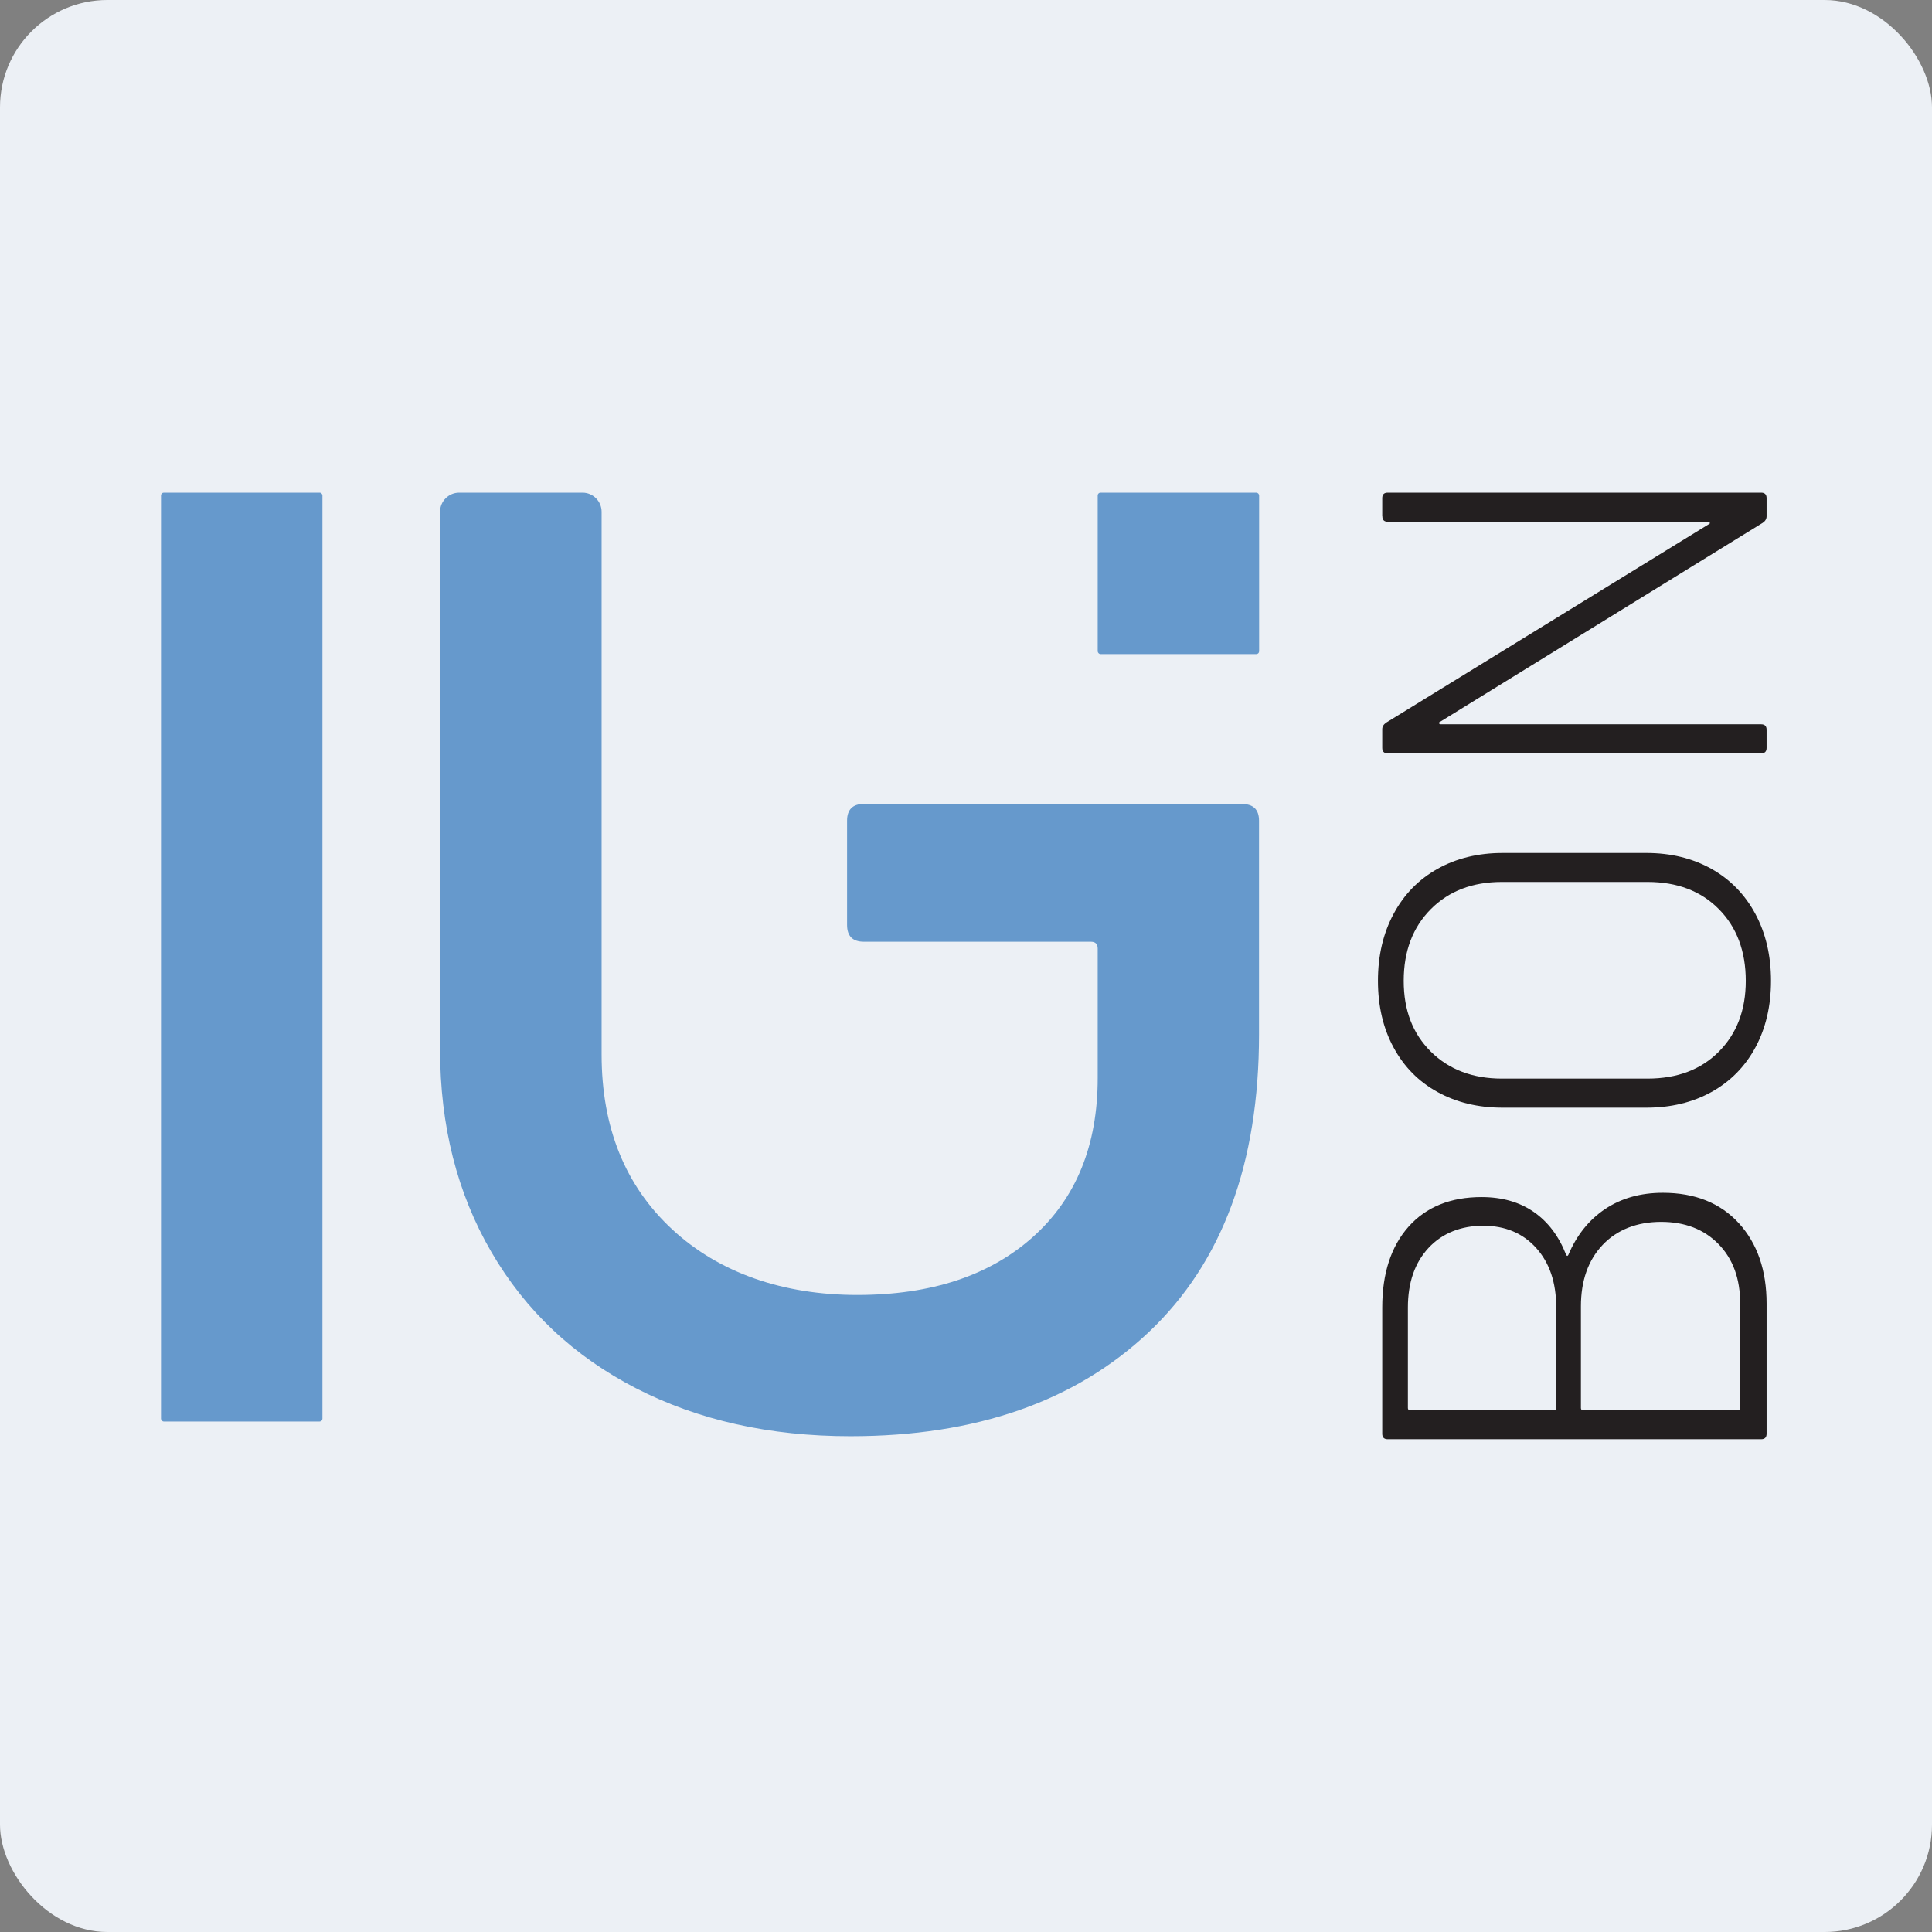
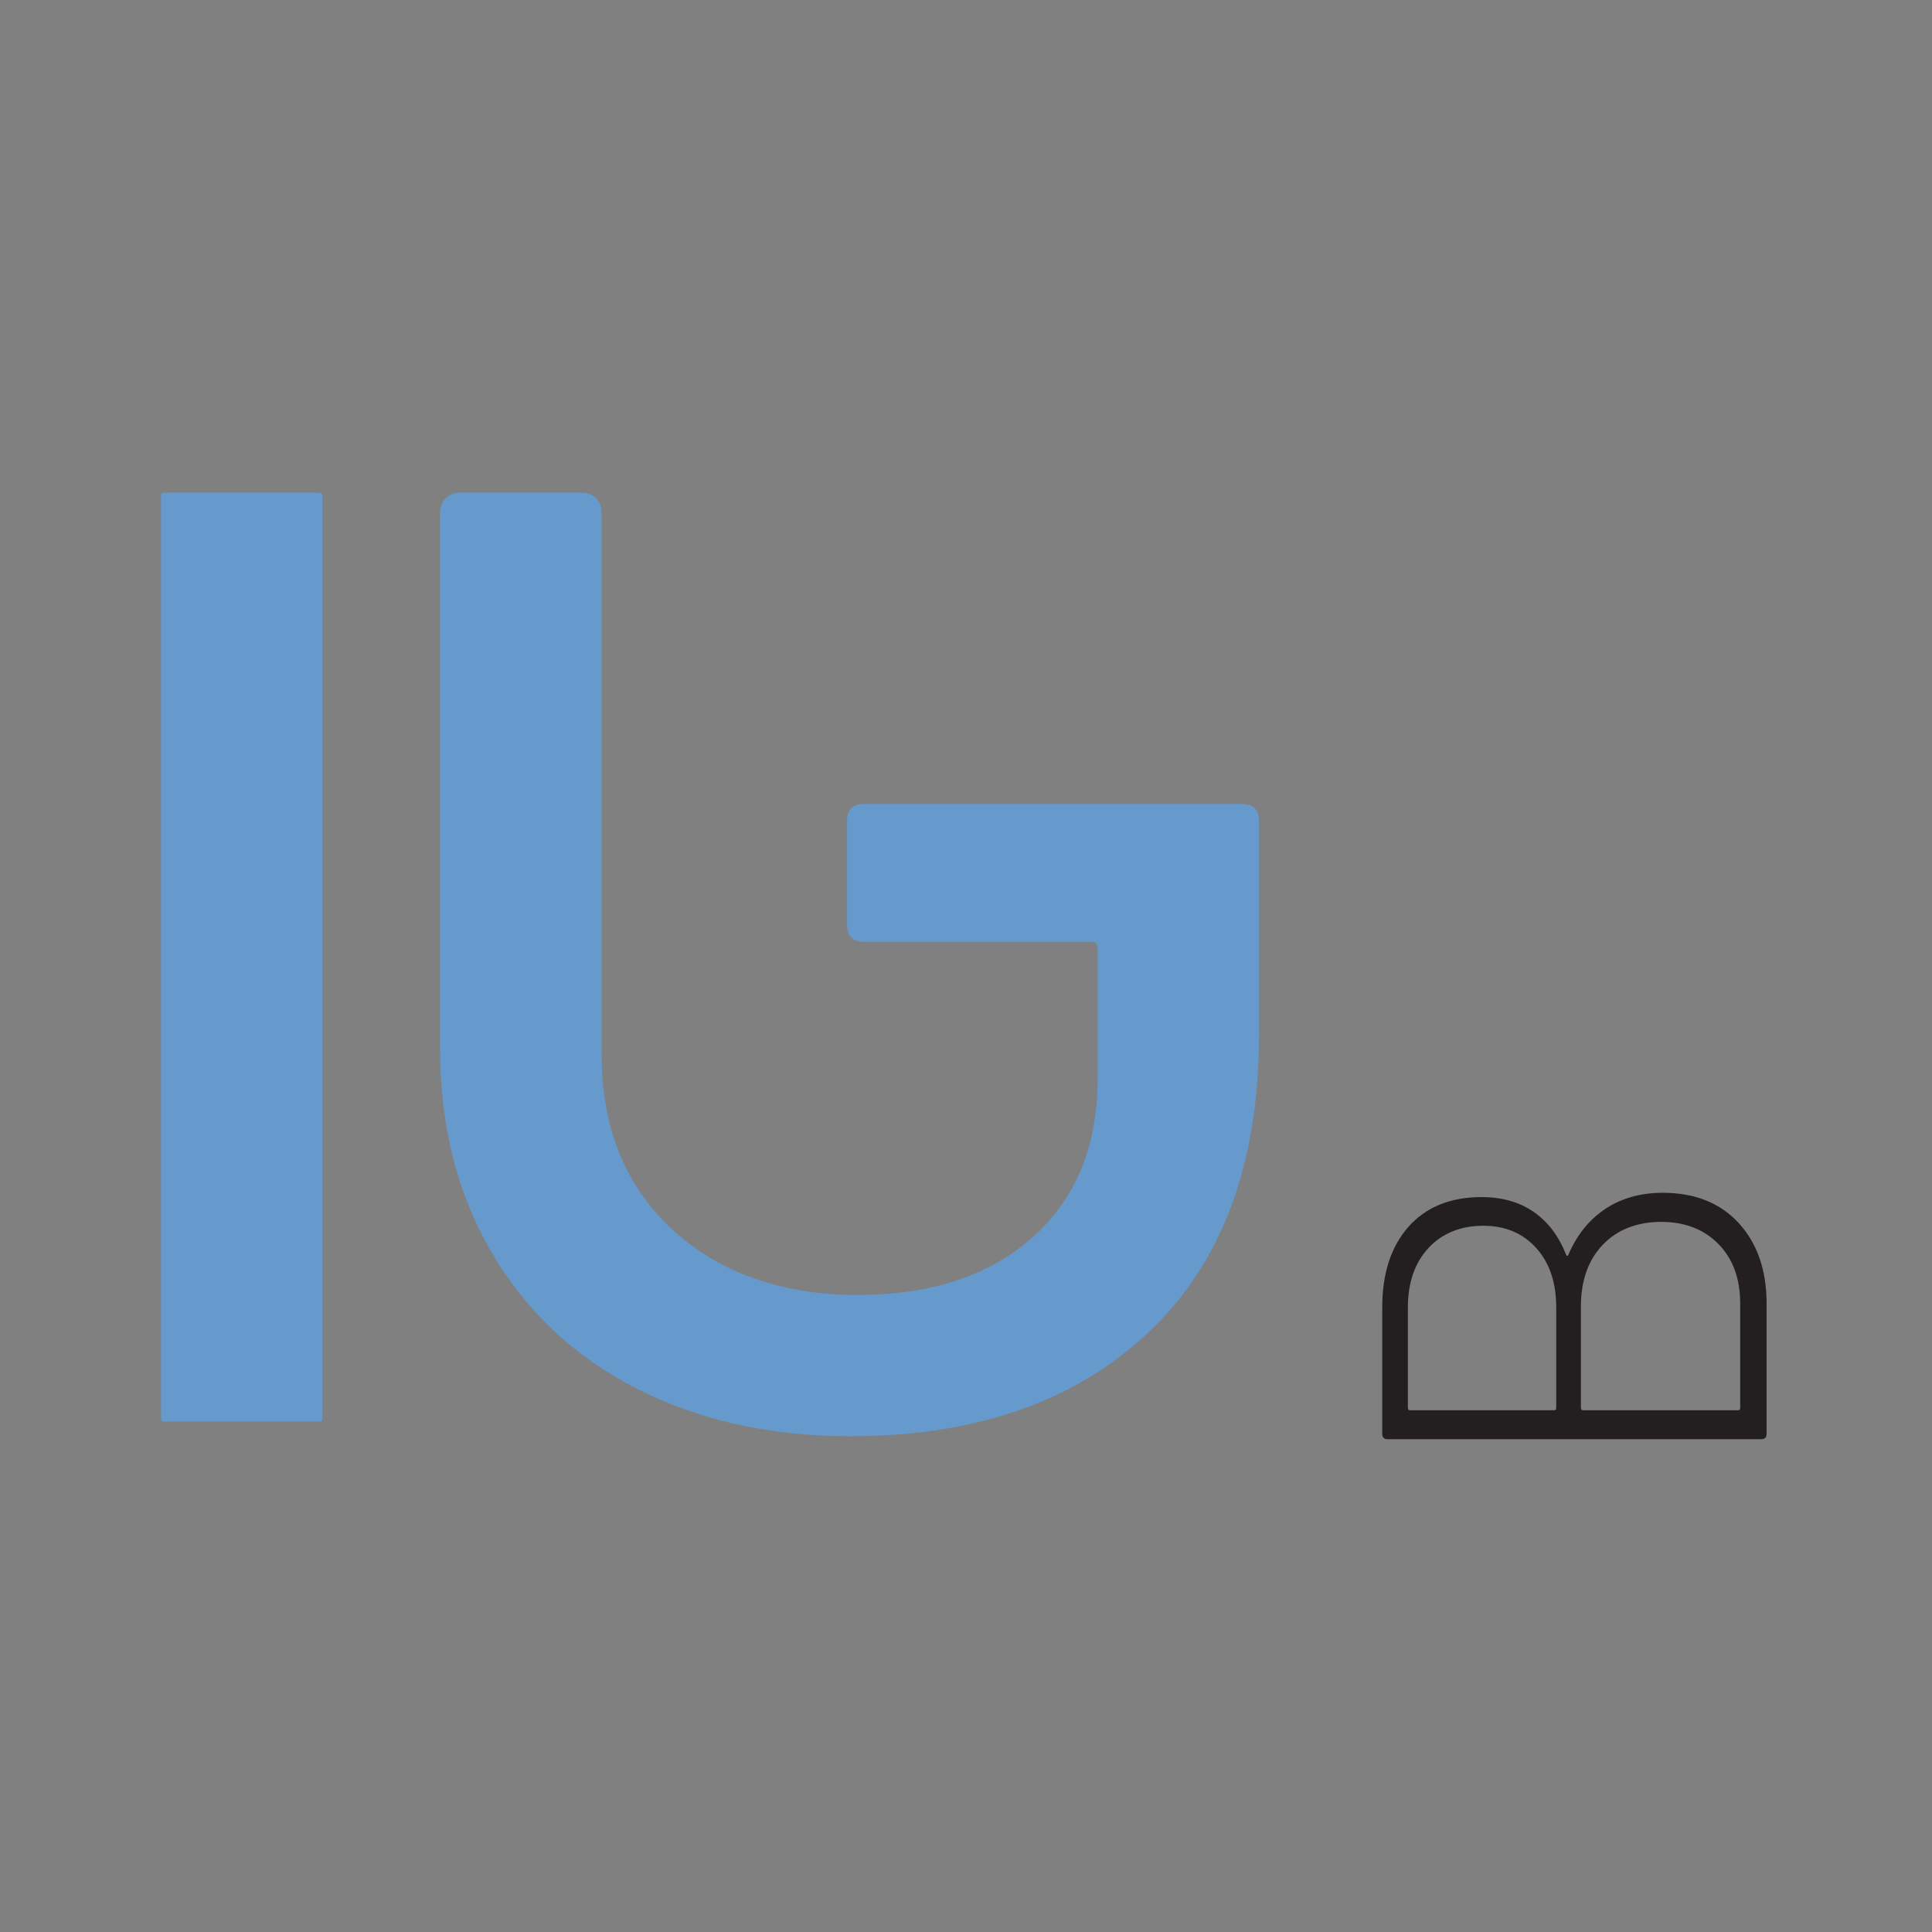
<svg xmlns="http://www.w3.org/2000/svg" viewBox="0 0 180 180">
  <rect x="0" y="0" width="180" height="180" fill="#808080" stroke="none" />
  <defs>
    <style>
      .cls-1 {
        fill: #69c;
      }

      .cls-2 {
        fill: #ecf0f5;
      }

      .cls-3 {
        fill: #231f20;
      }
    </style>
  </defs>
  <g id="Layer_2" data-name="Layer 2">
-     <rect class="cls-2" width="180" height="180" rx="10" ry="10" />
-   </g>
+     </g>
  <g id="Layer_1" data-name="Layer 1">
    <g>
      <g>
        <rect class="cls-1" x="15" y="45.9" width="15.04" height="86.54" rx=".26" ry=".26" />
-         <rect class="cls-1" x="102.27" y="45.9" width="15.04" height="15.04" rx=".26" ry=".26" />
        <path class="cls-1" d="M115.74,74.9h-35.25c-1.04,0-1.57.52-1.57,1.56v9.71c0,1.05.52,1.57,1.57,1.57h21.15c.41,0,.63.21.63.63v12.07c0,6.27-2.01,11.2-6.03,14.8-4.02,3.6-9.48,5.41-16.37,5.41s-12.85-2.04-17.24-6.11c-4.39-4.07-6.58-9.5-6.58-16.3v-39.4h0v-11.16c0-.98-.8-1.78-1.78-1.78h-11.49c-.98,0-1.78.8-1.78,1.78v50.09c0,7.11,1.59,13.4,4.78,18.88s7.68,9.71,13.47,12.69c5.8,2.98,12.46,4.47,19.98,4.47,11.7,0,20.97-3.24,27.81-9.71,6.84-6.48,10.26-15.72,10.26-27.73v-19.9c0-1.04-.52-1.56-1.57-1.56Z" />
      </g>
      <g>
        <path class="cls-3" d="M146.02,117.01s.07-.03.1-.1c.78-1.84,1.93-3.27,3.43-4.27s3.29-1.51,5.37-1.51c3,0,5.36.95,7.09,2.84,1.72,1.89,2.58,4.39,2.58,7.49v12.12c0,.34-.17.51-.51.51h-34.79c-.34,0-.51-.17-.51-.51v-11.77c0-3.17.82-5.68,2.45-7.52,1.64-1.84,3.91-2.76,6.8-2.76,1.91,0,3.53.46,4.86,1.38,1.33.92,2.34,2.25,3.02,3.99.03.07.07.1.1.1ZM131.39,131.39h13.4c.14,0,.2-.07.2-.21v-9.36c0-2.32-.62-4.17-1.87-5.55-1.24-1.38-2.89-2.07-4.94-2.07s-3.81.69-5.09,2.07c-1.28,1.38-1.92,3.23-1.92,5.55v9.36c0,.14.07.21.2.21ZM160.11,115.91c-1.35-1.38-3.13-2.07-5.35-2.07s-4.1.72-5.45,2.15-2.02,3.34-2.02,5.73v9.46c0,.14.07.21.21.21h14.43c.14,0,.2-.07.2-.21v-9.72c0-2.32-.67-4.17-2.02-5.55Z" />
-         <path class="cls-3" d="M163.54,97.6c-.97,1.79-2.34,3.17-4.09,4.14s-3.78,1.46-6.06,1.46h-13.4c-2.29,0-4.3-.49-6.06-1.46-1.76-.97-3.12-2.35-4.09-4.14-.97-1.79-1.46-3.86-1.46-6.22s.49-4.43,1.46-6.24c.97-1.81,2.34-3.21,4.09-4.19s3.78-1.48,6.06-1.48h13.4c2.29,0,4.3.5,6.06,1.48,1.76.99,3.12,2.39,4.09,4.19.97,1.81,1.46,3.89,1.46,6.24s-.49,4.43-1.46,6.22ZM160.14,84.7c-1.67-1.69-3.89-2.53-6.65-2.53h-13.56c-2.73,0-4.94.84-6.62,2.53s-2.53,3.91-2.53,6.68.85,4.93,2.53,6.6c1.69,1.67,3.9,2.51,6.62,2.51h13.56c2.76,0,4.98-.83,6.65-2.51s2.51-3.87,2.51-6.6-.83-4.99-2.51-6.68Z" />
-         <path class="cls-3" d="M128.78,48.1v-1.69c0-.34.17-.51.51-.51h34.79c.34,0,.51.17.51.51v1.69c0,.24-.12.45-.36.61l-30.03,18.52c-.1.03-.15.09-.13.15.02.07.08.1.18.1h29.83c.34,0,.51.17.51.51v1.69c0,.34-.17.51-.51.51h-34.79c-.34,0-.51-.17-.51-.51v-1.74c0-.24.12-.44.36-.61l30.03-18.47c.1-.03.15-.09.13-.15-.02-.07-.07-.1-.18-.1h-29.82c-.34,0-.51-.17-.51-.51Z" />
      </g>
    </g>
  </g>
</svg>